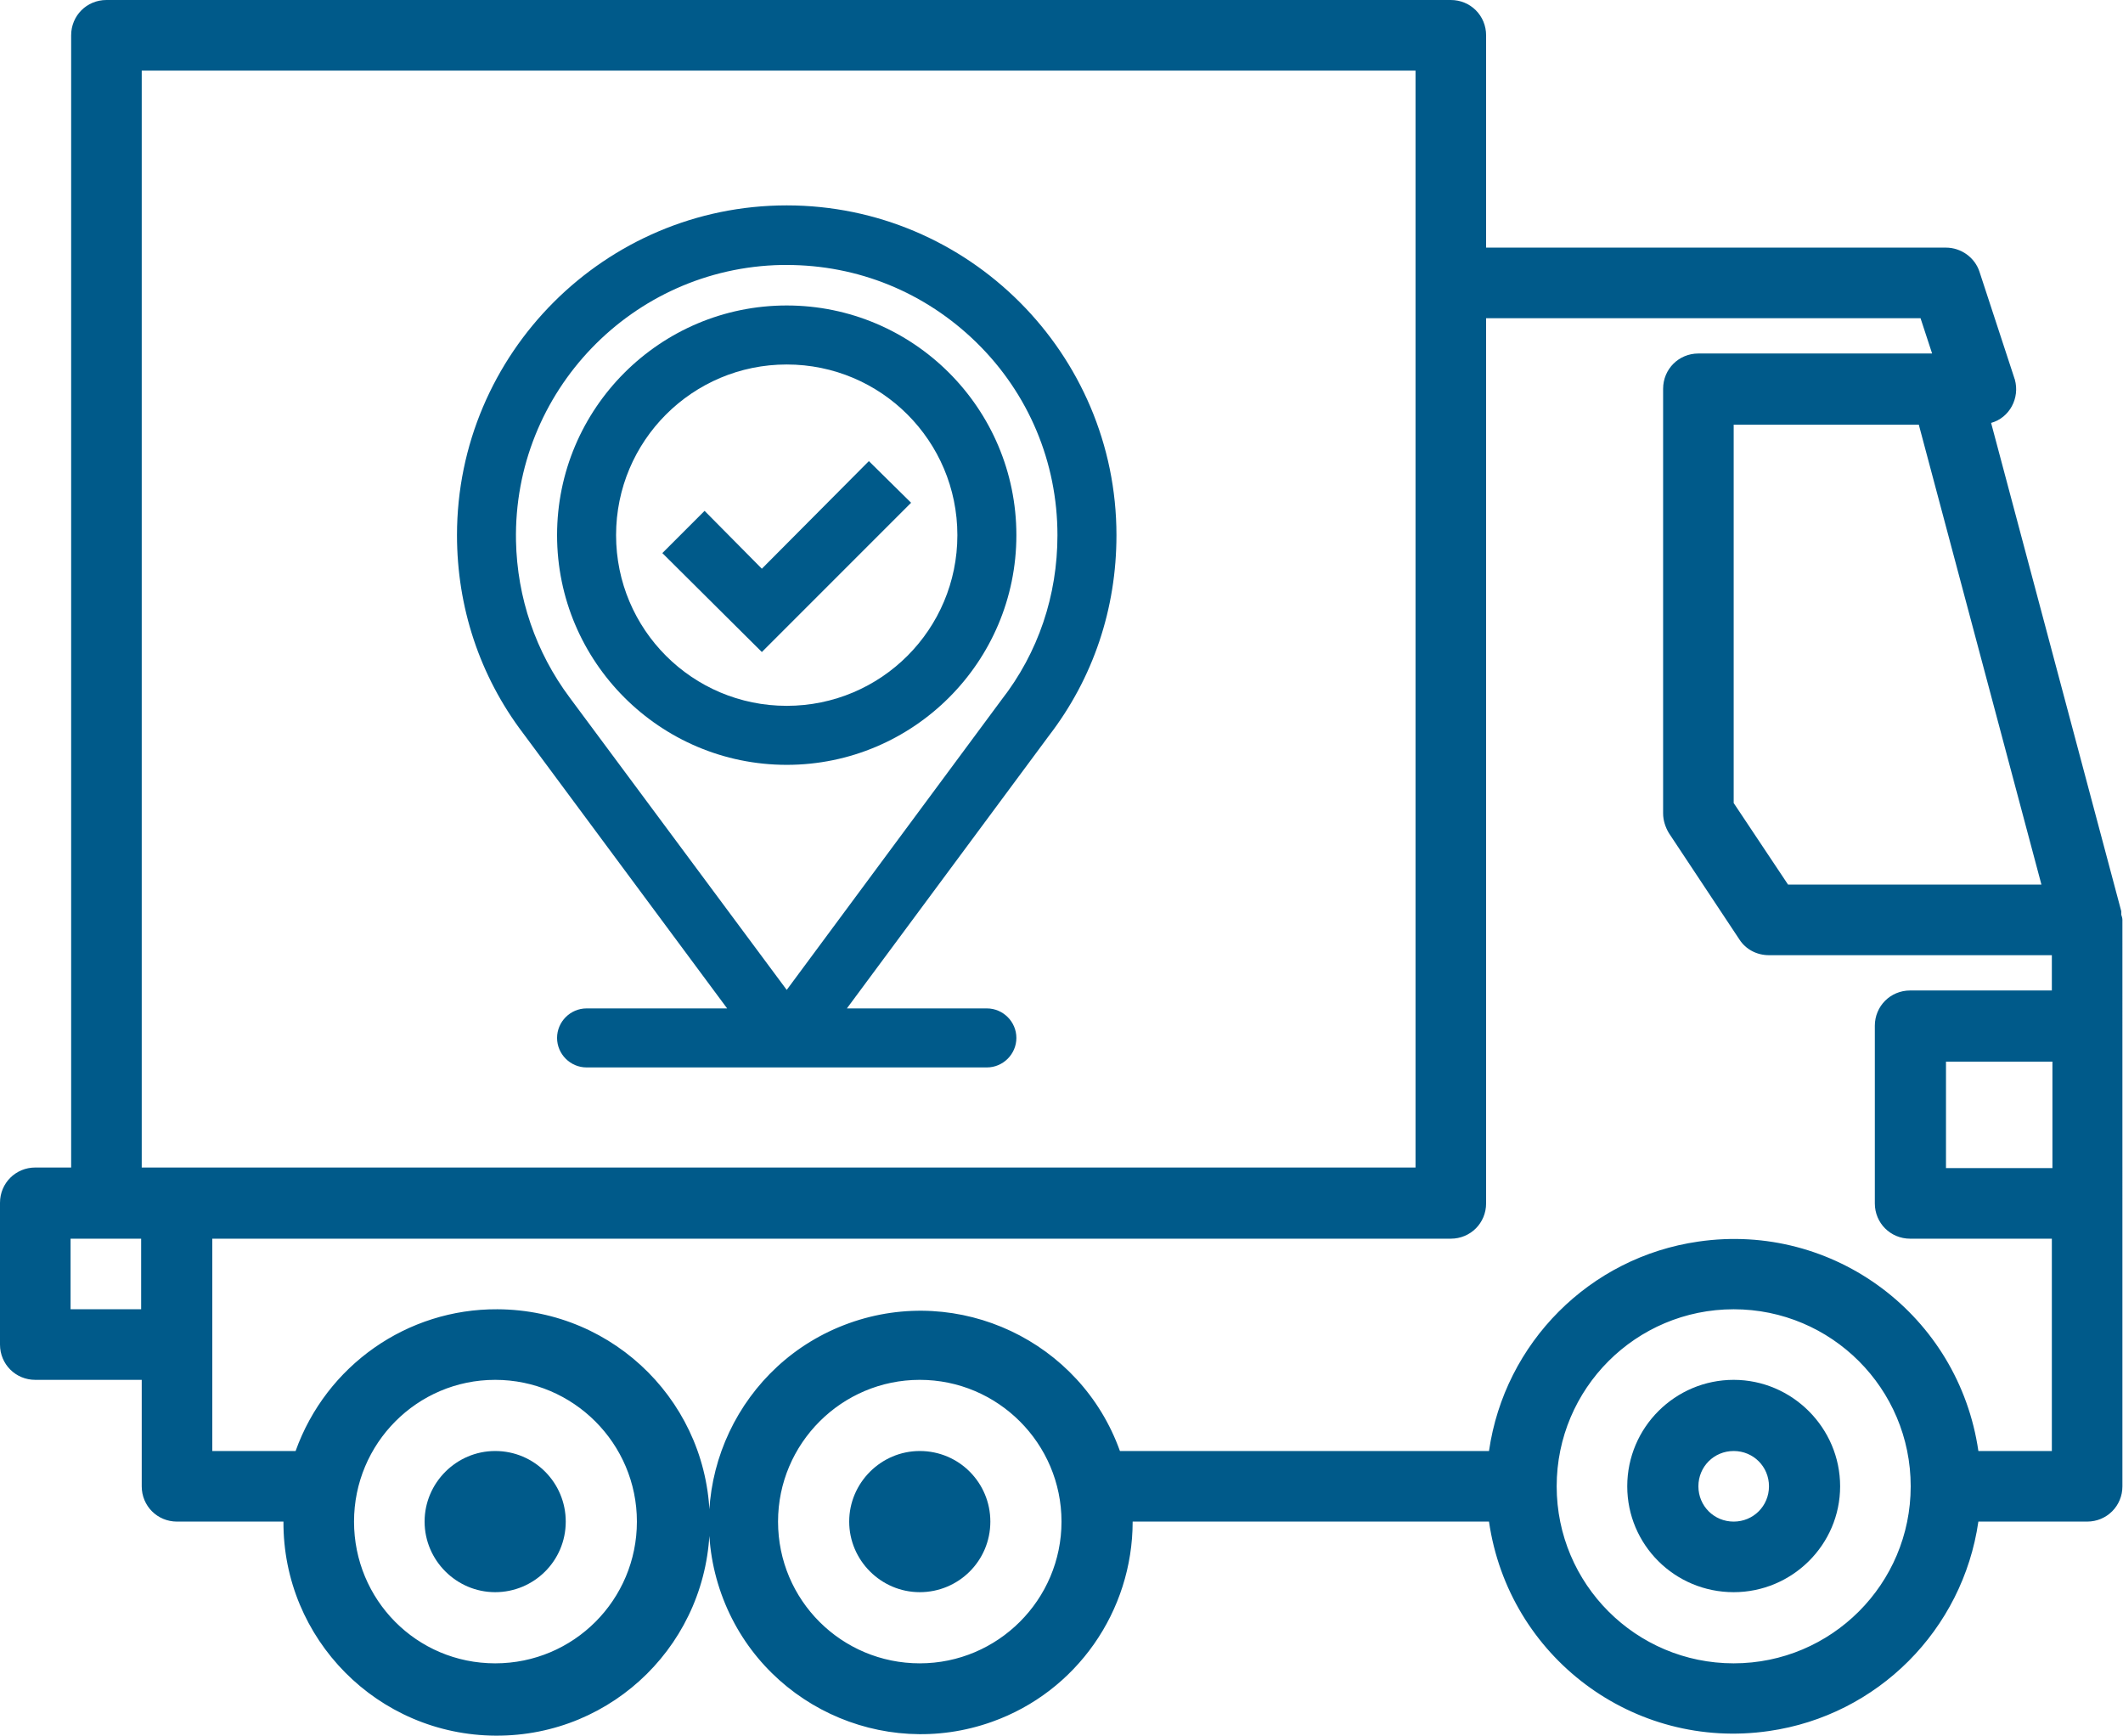
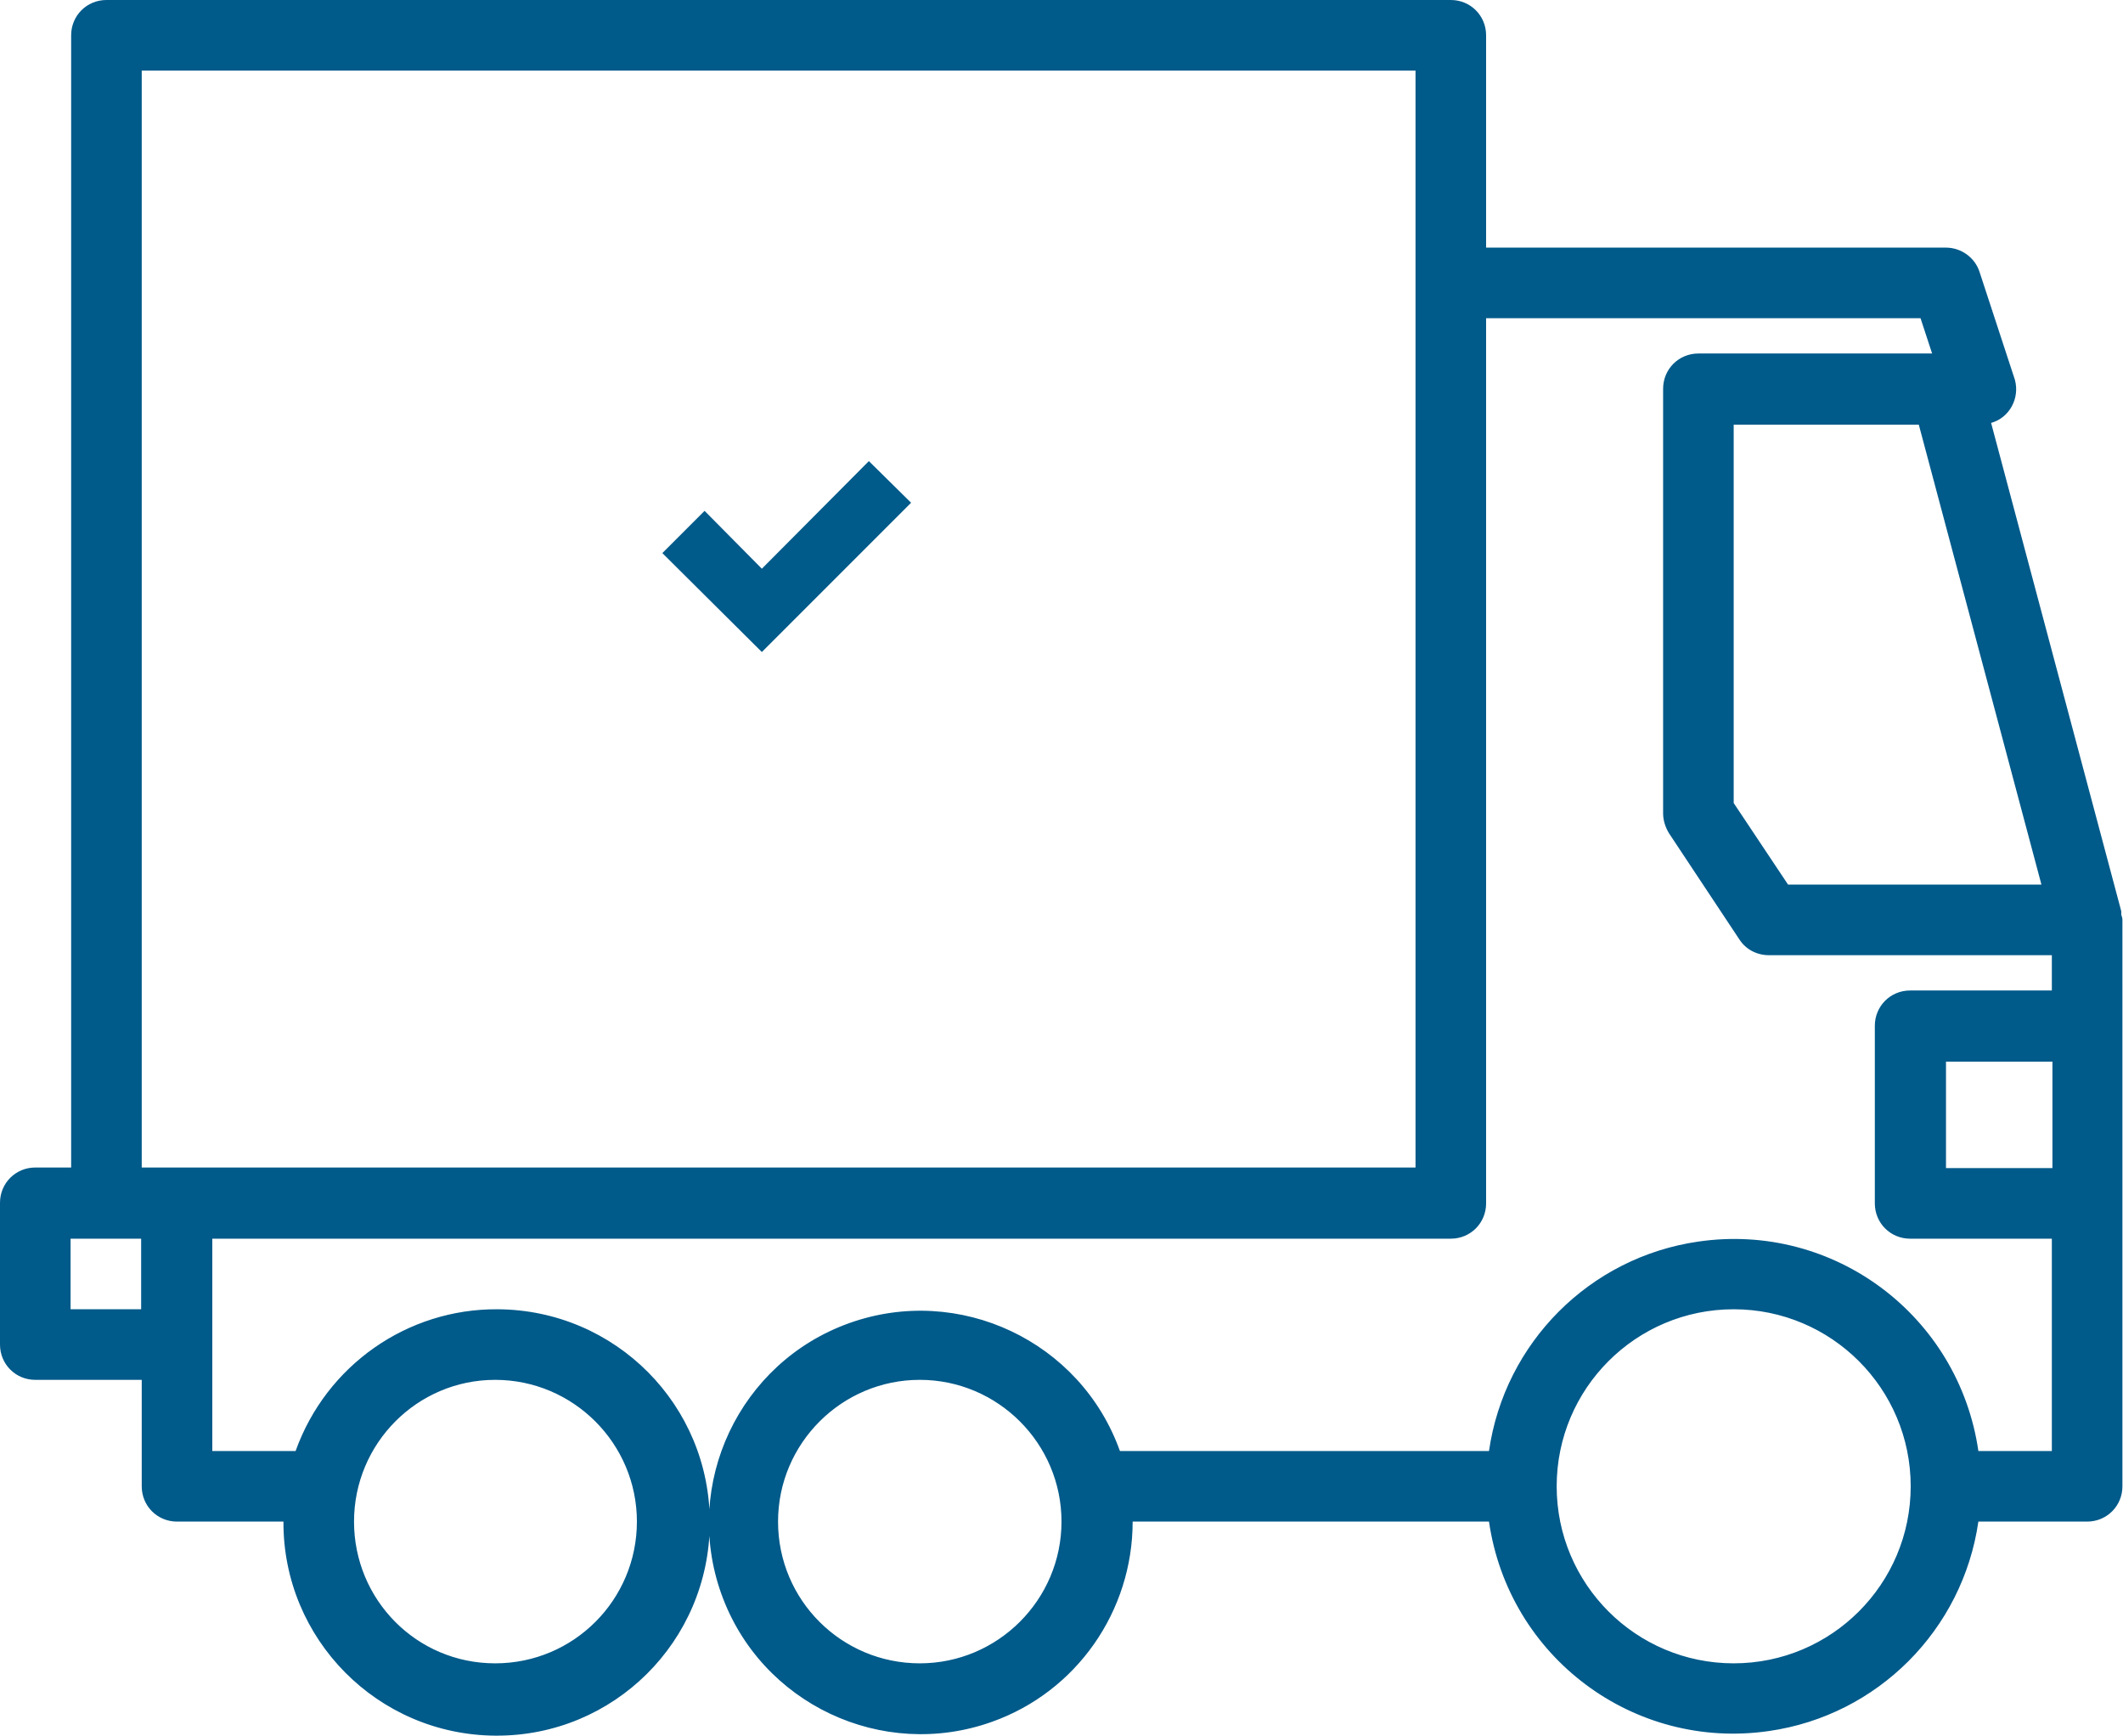
<svg xmlns="http://www.w3.org/2000/svg" version="1.1" x="0px" y="0px" width="367px" height="300px" viewBox="0 0 367 300" style="enable-background:new 0 0 367 300;" xml:space="preserve">
  <g id="Ebene_1">
    <g>
      <g>
-         <path style="fill:#005A8A;" d="M299.7,263c-3.4,0-6.1-2.7-6.1-6.1c0-3.4,2.7-6.1,6.1-6.1c3.4,0,6.1,2.7,6.1,6.1     C305.8,260.3,303.1,263,299.7,263 M299.7,238.5c-10.1,0-18.4,8.2-18.4,18.4c0,10.1,8.2,18.3,18.4,18.3c10.1,0,18.4-8.2,18.4-18.3     C318.1,246.8,309.8,238.5,299.7,238.5" />
-         <path style="fill:#005A8A;" d="M159,250.8c6.8,0,12.2,5.5,12.2,12.2c0,6.8-5.5,12.2-12.2,12.2s-12.2-5.5-12.2-12.2     C146.8,256.3,152.3,250.8,159,250.8" />
-         <path style="fill:#005A8A;" d="M85.6,250.8c6.8,0,12.2,5.5,12.2,12.2c0,6.8-5.5,12.2-12.2,12.2s-12.2-5.5-12.2-12.2     C73.4,256.3,78.9,250.8,85.6,250.8" />
        <path style="fill:#005A8A;" d="M12.2,214.1h12.2v12.2H12.2V214.1z M24.5,12.2h220.2v189.6H24.5V12.2z M309.1,152.9l-9.4-14.1     V73.4h32l21.2,79.5H309.1z M336.4,183.5h18.4v18.4h-18.4V183.5z M299.7,287.5c-16.9,0-30.6-13.7-30.6-30.6     c0-16.9,13.7-30.6,30.6-30.6c16.9,0,30.6,13.7,30.6,30.6C330.3,273.8,316.6,287.5,299.7,287.5 M159,287.5     c-13.5,0-24.5-10.9-24.5-24.5c0-13.5,11-24.5,24.5-24.5c13.5,0,24.5,11,24.5,24.5C183.5,276.5,172.5,287.5,159,287.5 M85.6,238.5     c13.5,0,24.5,11,24.5,24.5c0,13.5-10.9,24.5-24.5,24.5S61.2,276.5,61.2,263C61.2,249.5,72.1,238.5,85.6,238.5 M6.1,238.5h18.4     v18.4c0,3.4,2.7,6.1,6.1,6.1h18.4c-0.1,20.3,16.3,36.9,36.7,37c20.4,0.1,36.9-16.3,37-36.7c0.1-20.4-16.3-36.9-36.7-37     c-15.6-0.1-29.6,9.7-34.9,24.5H36.7v-36.7h214.1c3.4,0,6.1-2.7,6.1-6.1V55H332l2,6.1h-40.4c-3.4,0-6.1,2.7-6.1,6.1v73.4     c0,1.2,0.4,2.4,1,3.4l12.2,18.4c1.1,1.7,3,2.7,5.1,2.7h48.9v6.1h-24.5c-3.4,0-6.1,2.7-6.1,6.1V208c0,3.4,2.7,6.1,6.1,6.1h24.5     v36.7H342c-3.4-23.4-25-39.6-48.4-36.2c-18.8,2.7-33.5,17.5-36.2,36.2h-63.8c-6.8-19-27.8-28.9-46.8-22.1     c-19,6.8-28.9,27.8-22.1,46.8c6.8,19,27.8,28.9,46.8,22.1c14.6-5.2,24.3-19.1,24.3-34.6h61.6c3.4,23.4,25,39.6,48.4,36.2     c18.8-2.7,33.5-17.5,36.2-36.2h18.8c3.4,0,6.1-2.7,6.1-6.1V159c0-0.3-0.1-0.6-0.2-0.9c0-0.2,0-0.4,0-0.6l-22.5-84.4     c3.2-0.9,5-4.3,4.1-7.5c0-0.1-0.1-0.2-0.1-0.3L342.2,47c-0.8-2.5-3.2-4.2-5.8-4.2h-79.5V6.1c0-3.4-2.7-6.1-6.1-6.1H18.4     c-3.4,0-6.1,2.7-6.1,6.1v195.7H6.1c-3.4,0-6.1,2.7-6.1,6.1v24.5C0,235.8,2.7,238.5,6.1,238.5" />
      </g>
      <g>
-         <path style="fill:#005A8A;" d="M193,92.5c0-31.4-25.6-57-57-57s-57,25.6-57,57c0,12.4,3.9,24.3,11.4,34.2l35.3,47.6h-24.3     c-2.8,0-5.1,2.3-5.1,5.1c0,2.8,2.3,5.1,5.1,5.1h69.2c2.8,0,5.1-2.3,5.1-5.1c0-2.8-2.3-5.1-5.1-5.1h-24.2l34.9-47.1     C189,117.2,193,105.2,193,92.5z M182.8,92.5c0,10.4-3.3,20.3-9.7,28.5L136,171.1l-37.5-50.5c-5.9-7.9-9.1-17.3-9.3-27.1     c-0.5-25.8,20.1-47.2,45.9-47.7c0.3,0,0.6,0,0.9,0c12.3,0,23.9,4.7,32.8,13.4C177.8,68,182.8,79.9,182.8,92.5z" />
-         <path style="fill:#005A8A;" d="M136,52.8c-21.9,0-39.7,17.8-39.7,39.7s17.8,39.7,39.7,39.7s39.7-17.8,39.7-39.7     S157.9,52.8,136,52.8z M136,122c-16.3,0-29.5-13.2-29.5-29.5S119.7,63,136,63s29.5,13.2,29.5,29.5S152.3,122,136,122z" />
        <polygon style="fill:#005A8A;" points="150.2,79.7 131.7,98.3 121.8,88.3 114.5,95.6 131.7,112.7 157.5,86.9    " />
      </g>
    </g>
  </g>
  <g id="Ebene_2">
</g>
  <g id="Ebene_3">
</g>
</svg>